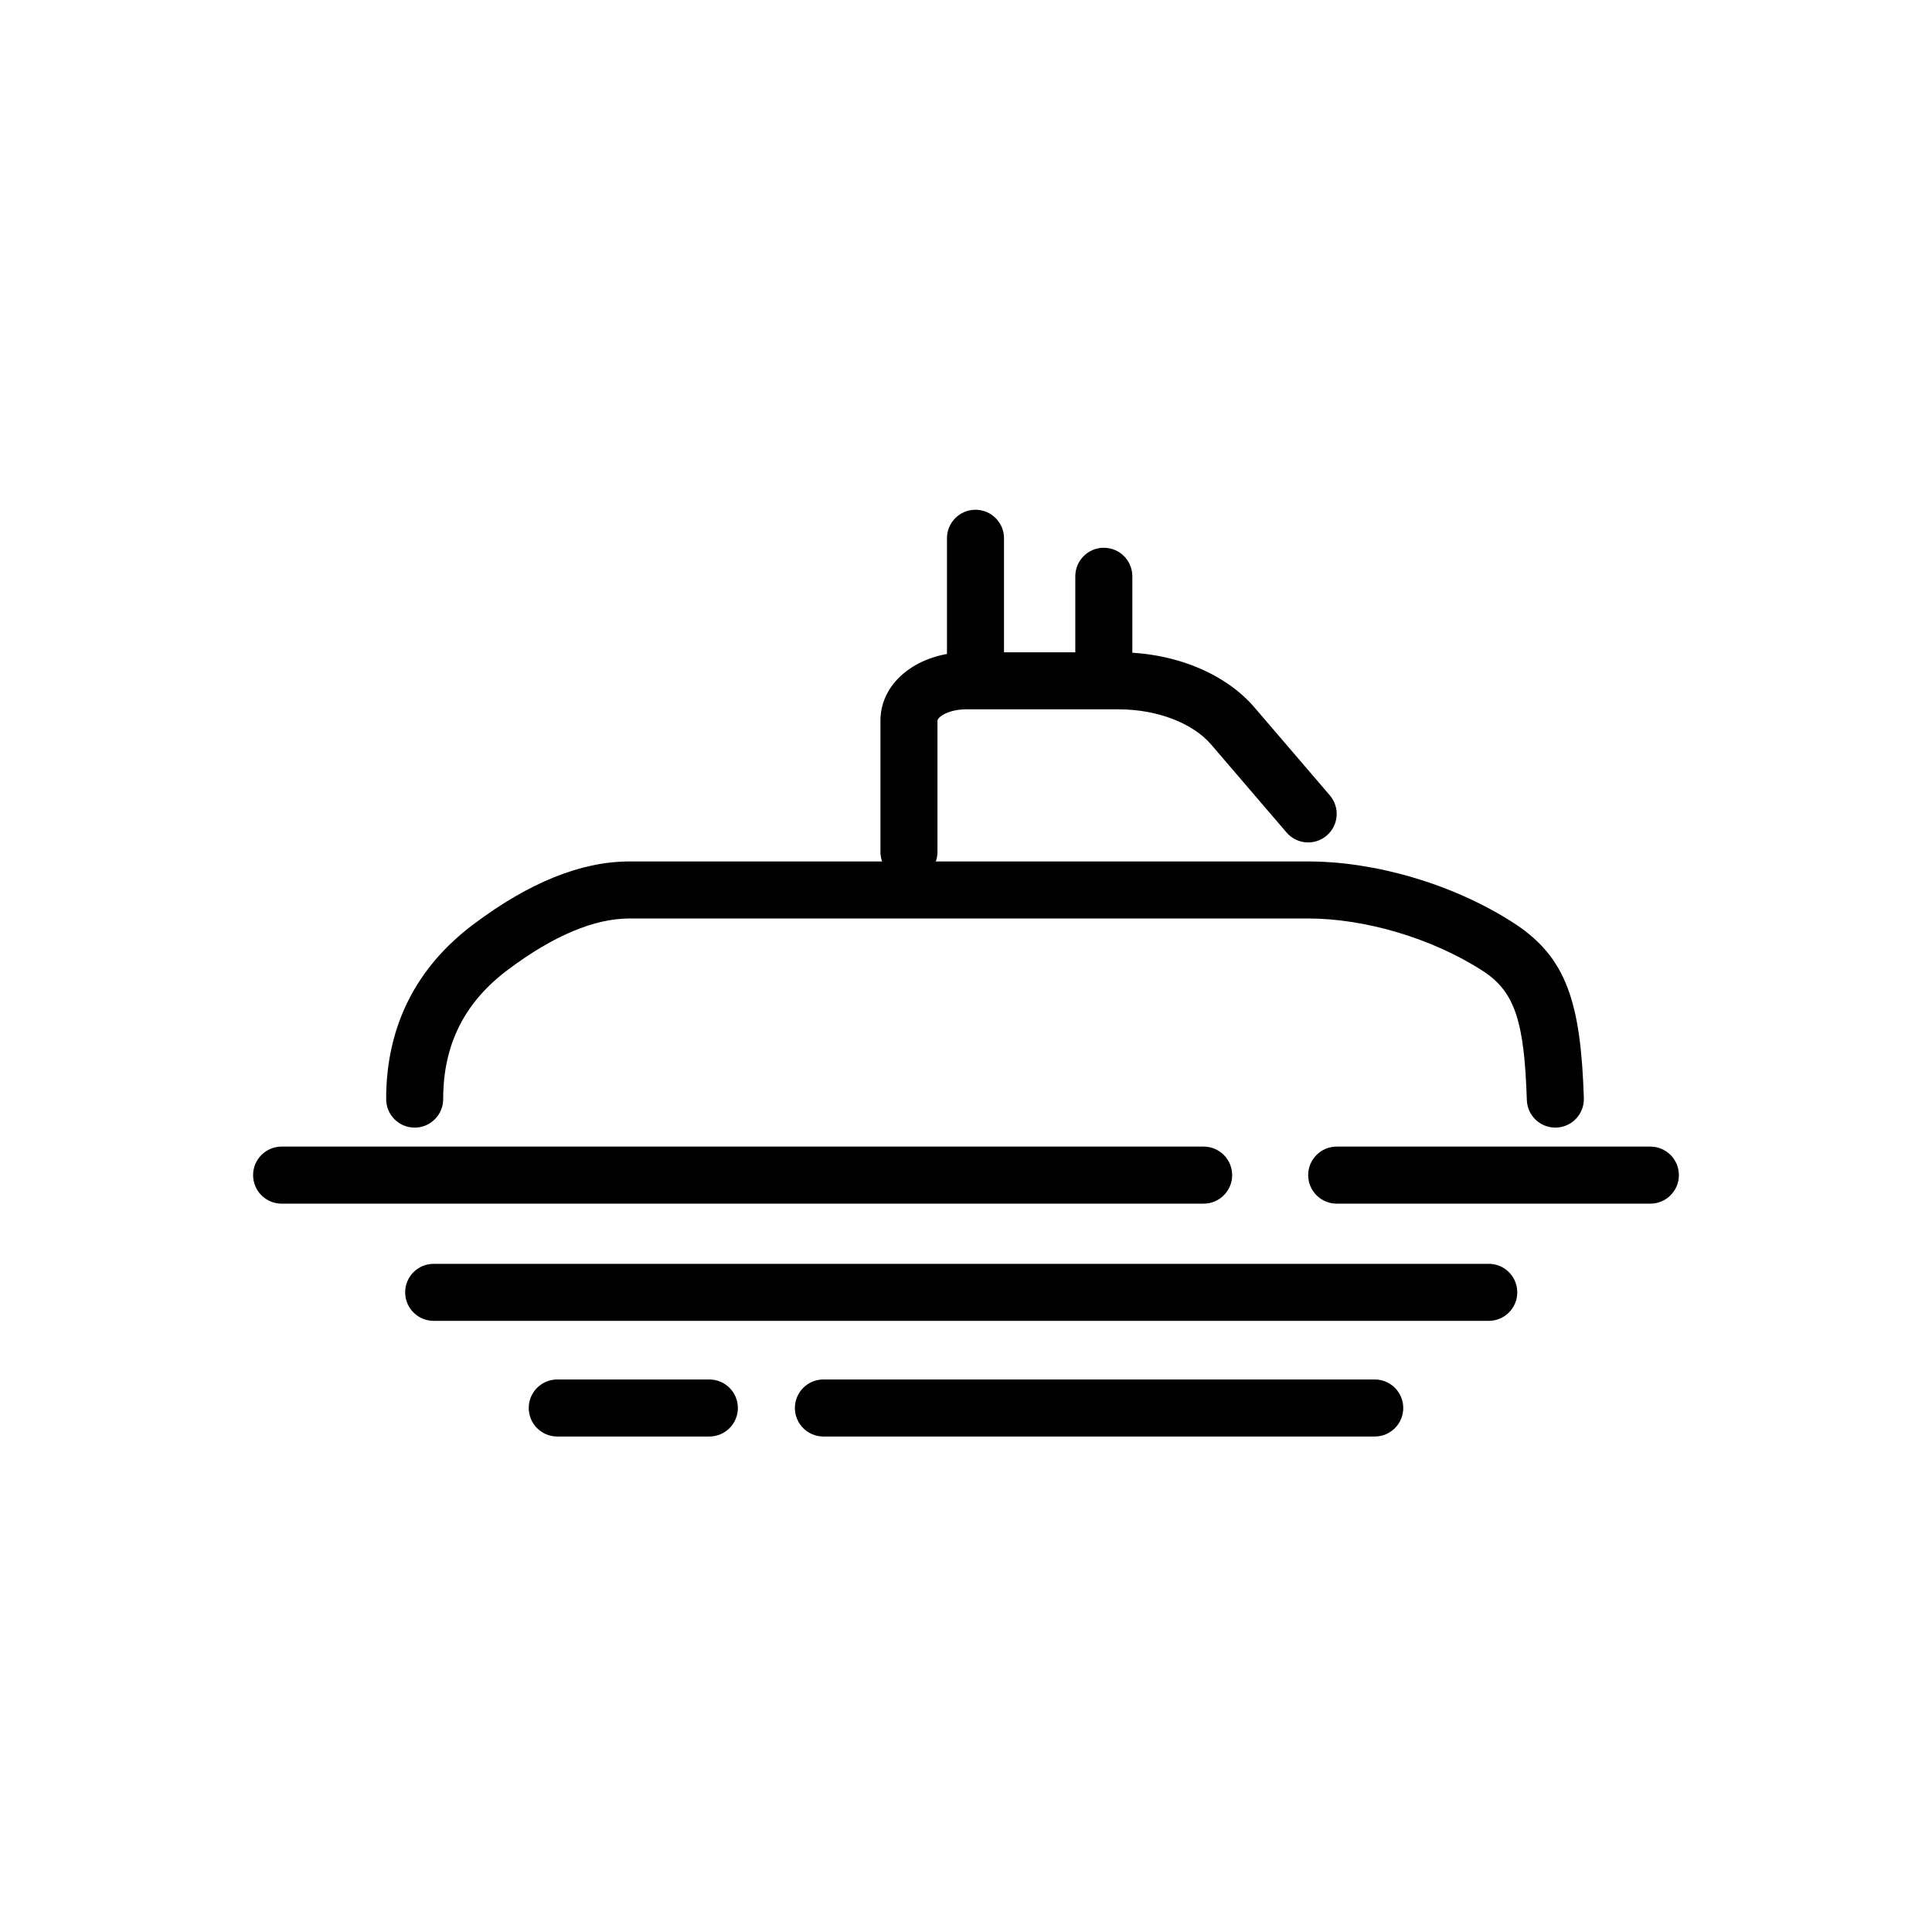
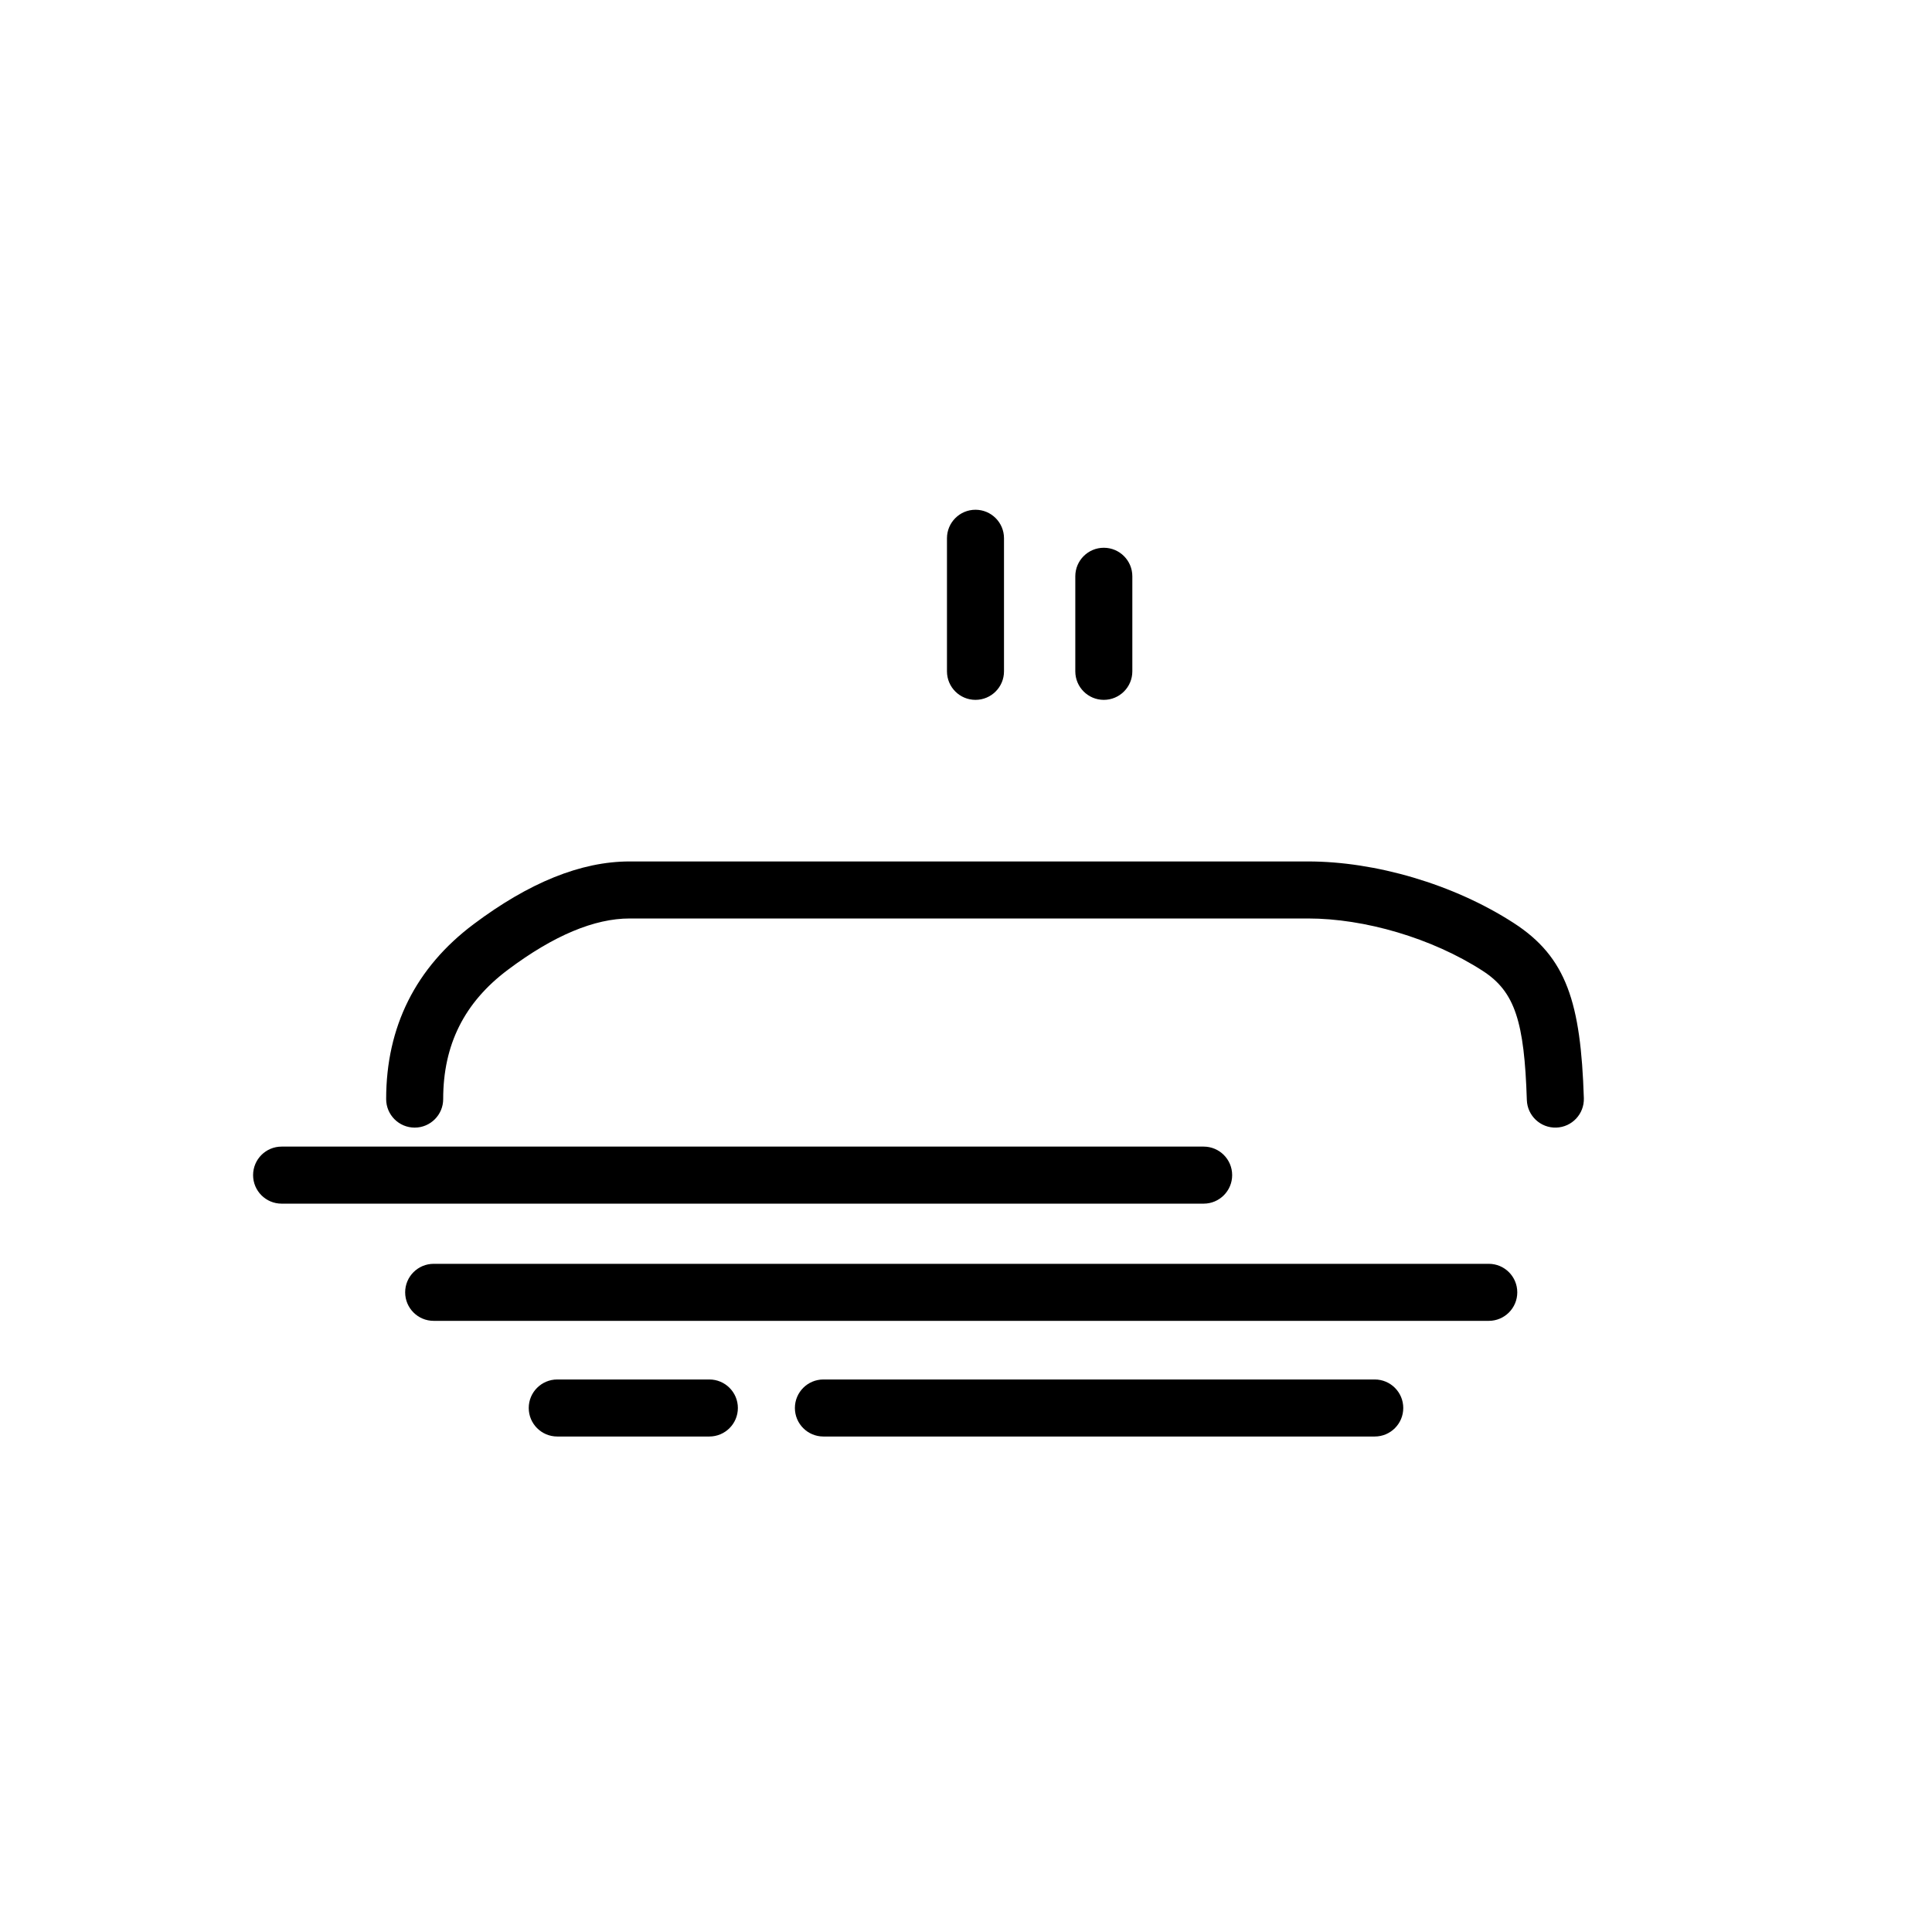
<svg xmlns="http://www.w3.org/2000/svg" fill="#000000" width="800px" height="800px" version="1.1" viewBox="144 144 512 512">
  <g>
    <path d="m258.93 494.04c-4.176 0-7.559-3.383-7.559-7.559 0-4.172 3.383-7.555 7.559-7.555h279.61c4.172 0 7.555 3.383 7.555 7.555 0 4.176-3.383 7.559-7.555 7.559z" />
-     <path d="m498.24 462.98c-4.176 0-7.559-3.387-7.559-7.559 0-4.176 3.383-7.559 7.559-7.559h83.129c4.172 0 7.555 3.383 7.555 7.559 0 4.172-3.383 7.559-7.555 7.559z" />
    <path d="m218.63 462.98c-4.176 0-7.559-3.387-7.559-7.559 0-4.176 3.383-7.559 7.559-7.559h244.35c4.172 0 7.555 3.383 7.555 7.559 0 4.172-3.383 7.559-7.555 7.559z" />
    <path d="m362.21 524.69c-4.172 0-7.555-3.383-7.555-7.559 0-4.172 3.383-7.555 7.555-7.555h146.11c4.176 0 7.559 3.383 7.559 7.555 0 4.176-3.383 7.559-7.559 7.559z" />
    <path d="m291.68 524.69c-4.176 0-7.559-3.383-7.559-7.559 0-4.172 3.383-7.555 7.559-7.555h40.305c4.172 0 7.559 3.383 7.559 7.555 0 4.176-3.387 7.559-7.559 7.559z" />
    <path d="m261.45 435.27c0 4.172-3.383 7.559-7.555 7.559-4.176 0-7.559-3.387-7.559-7.559 0-19.172 7.84-34.848 23.176-46.352 14.637-10.977 28.391-16.625 41.336-16.625h179.84c17.703 0 38.453 5.953 54.488 16.328 13.992 9.055 17.746 21.062 18.562 46.406 0.133 4.172-3.141 7.66-7.312 7.797-4.172 0.133-7.66-3.141-7.797-7.312-0.668-20.77-3.141-28.688-11.664-34.203-13.555-8.77-31.445-13.902-46.277-13.902h-179.84c-9.254 0-20.031 4.43-32.266 13.605-11.535 8.648-17.133 19.844-17.133 34.258z" />
-     <path d="m392.44 369.77c0 4.176-3.383 7.559-7.559 7.559-4.172 0-7.555-3.383-7.555-7.559v-34.762c0-10.711 10.605-18.137 22.672-18.137h40.488c14.465 0 28.062 5.387 35.977 14.625l19.957 23.281c2.715 3.168 2.348 7.938-0.82 10.652-3.168 2.719-7.938 2.352-10.656-0.816l-19.953-23.281c-4.832-5.637-14.195-9.348-24.504-9.348h-40.488c-4.633 0-7.559 2.047-7.559 3.023z" />
    <path d="m410.07 321.91c0 4.176-3.383 7.559-7.559 7.559-4.172 0-7.555-3.383-7.555-7.559v-35.266c0-4.172 3.383-7.555 7.555-7.555 4.176 0 7.559 3.383 7.559 7.555z" />
    <path d="m444.08 321.91c0 4.176-3.383 7.559-7.559 7.559-4.172 0-7.555-3.383-7.555-7.559v-25.188c0-4.176 3.383-7.559 7.555-7.559 4.176 0 7.559 3.383 7.559 7.559z" />
  </g>
</svg>